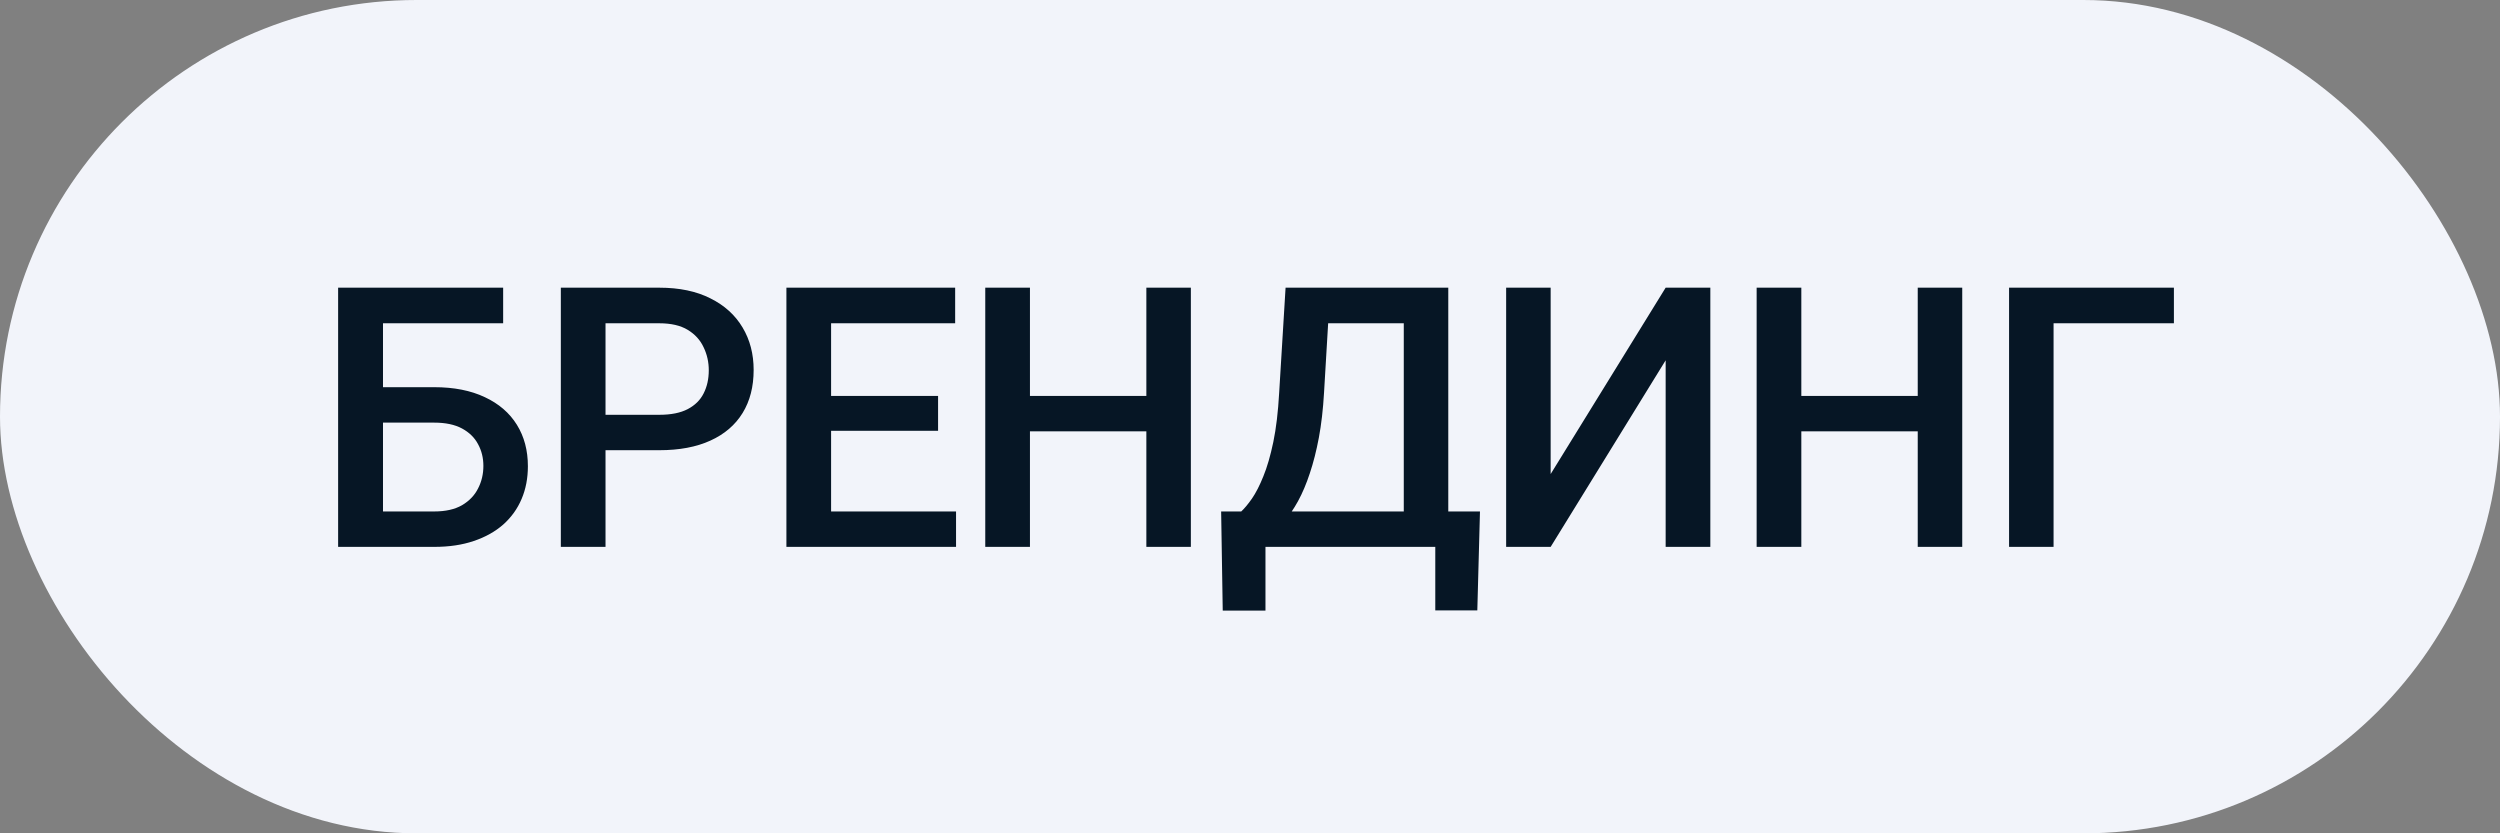
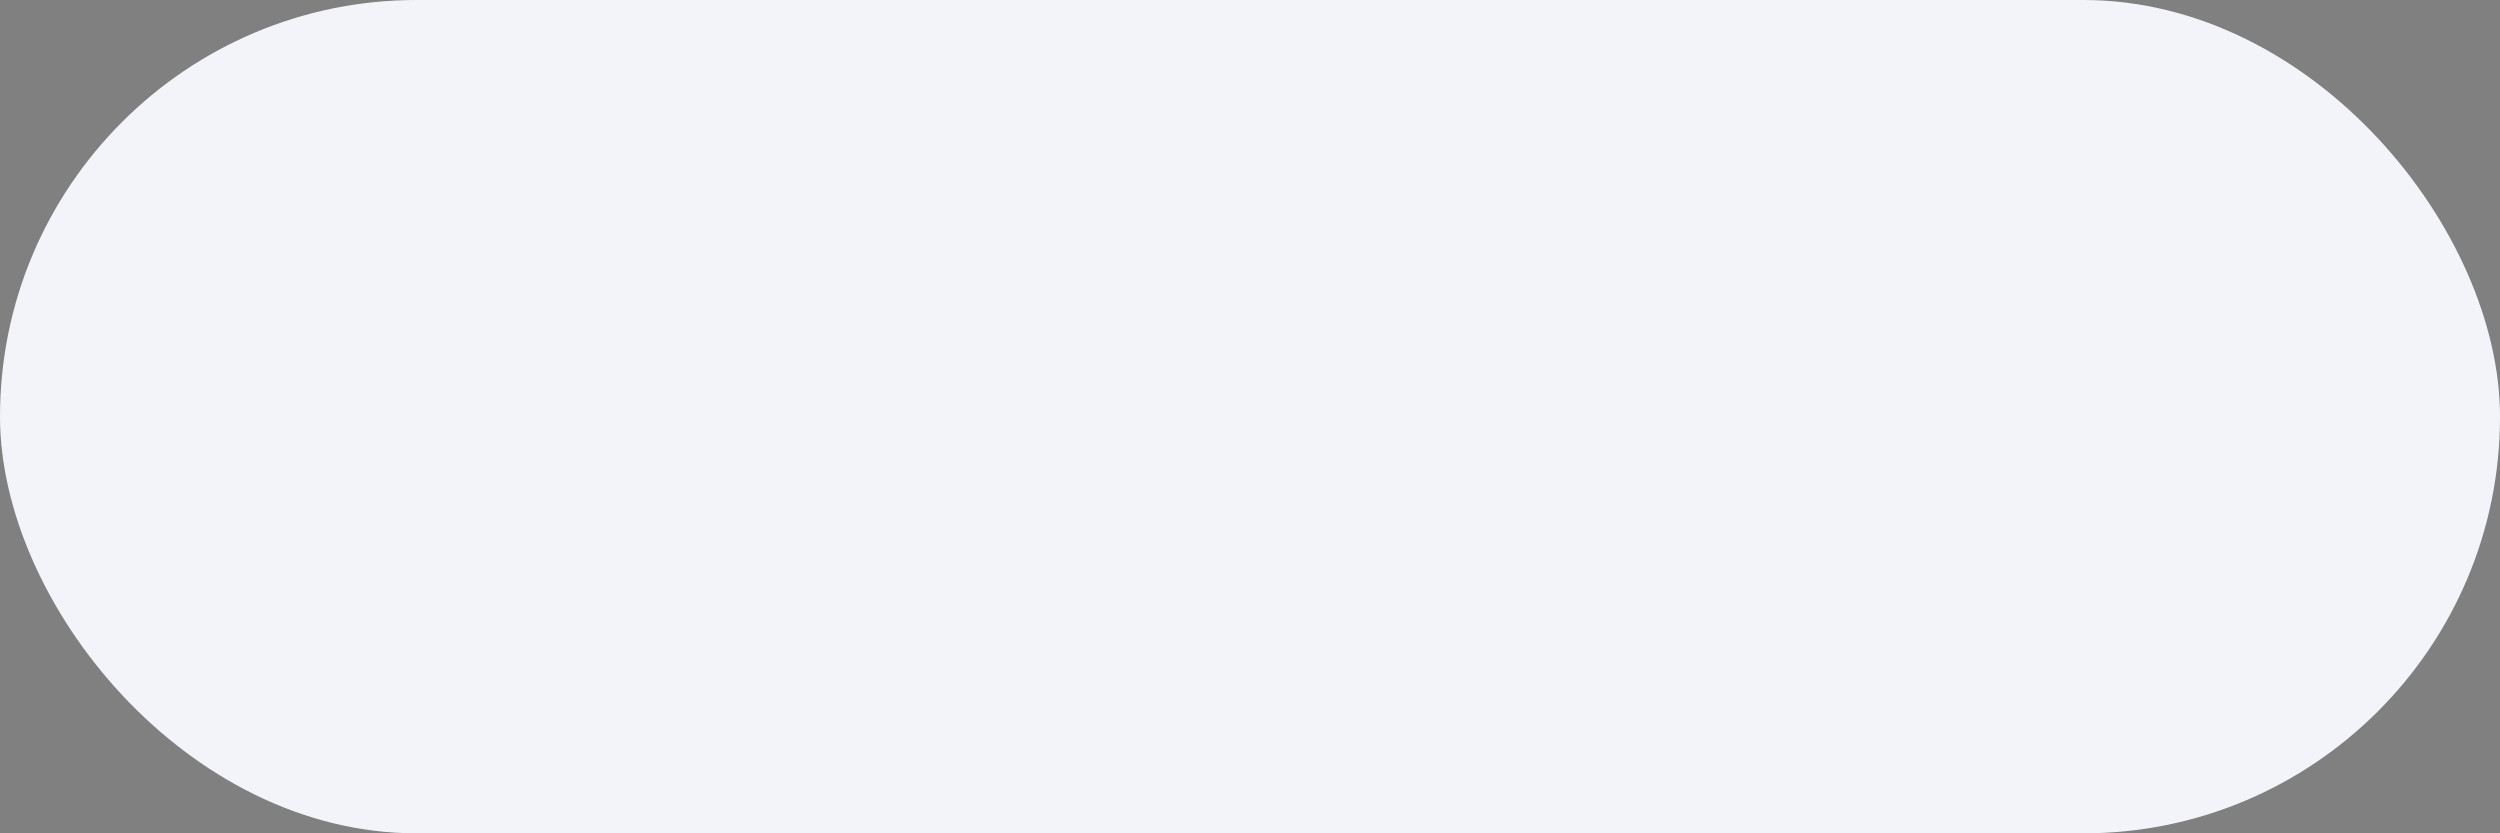
<svg xmlns="http://www.w3.org/2000/svg" width="96" height="32" viewBox="0 0 96 32" fill="none">
  <rect x="0" y="0" width="96" height="32" fill="#808080" stroke="none" />
  <rect width="96" height="32" rx="16" fill="#F2F4FA" />
-   <path d="M19.321 11.047V12.414H14.693V21H12.984V11.047H19.321ZM14.174 14.868H16.676C17.432 14.868 18.079 14.996 18.617 15.251C19.155 15.502 19.565 15.855 19.848 16.311C20.13 16.766 20.271 17.297 20.271 17.903C20.271 18.359 20.192 18.776 20.032 19.154C19.873 19.533 19.638 19.861 19.328 20.139C19.018 20.412 18.64 20.624 18.193 20.774C17.751 20.925 17.245 21 16.676 21H12.984V11.047H14.707V19.64H16.676C17.109 19.64 17.464 19.56 17.742 19.4C18.02 19.236 18.225 19.022 18.357 18.758C18.494 18.494 18.562 18.204 18.562 17.89C18.562 17.584 18.494 17.306 18.357 17.056C18.225 16.805 18.02 16.605 17.742 16.454C17.464 16.304 17.109 16.229 16.676 16.229H14.174V14.868ZM25.317 17.288H22.726V15.928H25.317C25.768 15.928 26.132 15.855 26.41 15.709C26.688 15.563 26.891 15.363 27.019 15.107C27.151 14.848 27.217 14.551 27.217 14.219C27.217 13.904 27.151 13.61 27.019 13.337C26.891 13.059 26.688 12.836 26.41 12.667C26.132 12.498 25.768 12.414 25.317 12.414H23.252V21H21.536V11.047H25.317C26.087 11.047 26.741 11.184 27.279 11.457C27.821 11.726 28.233 12.1 28.516 12.578C28.799 13.052 28.94 13.594 28.94 14.205C28.94 14.848 28.799 15.399 28.516 15.859C28.233 16.32 27.821 16.673 27.279 16.919C26.741 17.165 26.087 17.288 25.317 17.288ZM36.712 19.64V21H31.428V19.64H36.712ZM31.914 11.047V21H30.198V11.047H31.914ZM36.022 15.203V16.543H31.428V15.203H36.022ZM36.678 11.047V12.414H31.428V11.047H36.678ZM44.41 15.203V16.564H39.126V15.203H44.41ZM39.55 11.047V21H37.834V11.047H39.55ZM45.729 11.047V21H44.02V11.047H45.729ZM55.505 19.64V21H48.17V19.64H55.505ZM48.594 19.64V23.447H46.953L46.892 19.64H48.594ZM56.831 19.64L56.729 23.44H55.115V19.64H56.831ZM54.302 11.047V12.414H49.708V11.047H54.302ZM55.614 11.047V21H53.905V11.047H55.614ZM49.366 11.047H51.082L50.843 15.08C50.806 15.718 50.74 16.292 50.645 16.803C50.549 17.313 50.433 17.771 50.296 18.177C50.164 18.578 50.014 18.933 49.845 19.243C49.676 19.549 49.496 19.813 49.305 20.036C49.113 20.259 48.917 20.451 48.717 20.61C48.521 20.765 48.327 20.895 48.136 21H47.22V19.64H47.664C47.787 19.526 47.924 19.362 48.074 19.148C48.225 18.929 48.371 18.644 48.512 18.293C48.658 17.938 48.785 17.498 48.895 16.974C49.004 16.45 49.079 15.818 49.12 15.08L49.366 11.047ZM59.545 18.204L63.961 11.047H65.677V21H63.961V13.836L59.545 21H57.836V11.047H59.545V18.204ZM74.031 15.203V16.564H68.747V15.203H74.031ZM69.171 11.047V21H67.455V11.047H69.171ZM75.35 11.047V21H73.641V11.047H75.35ZM83.478 11.047V12.414H78.857V21H77.148V11.047H83.478Z" fill="#061625" />
</svg>